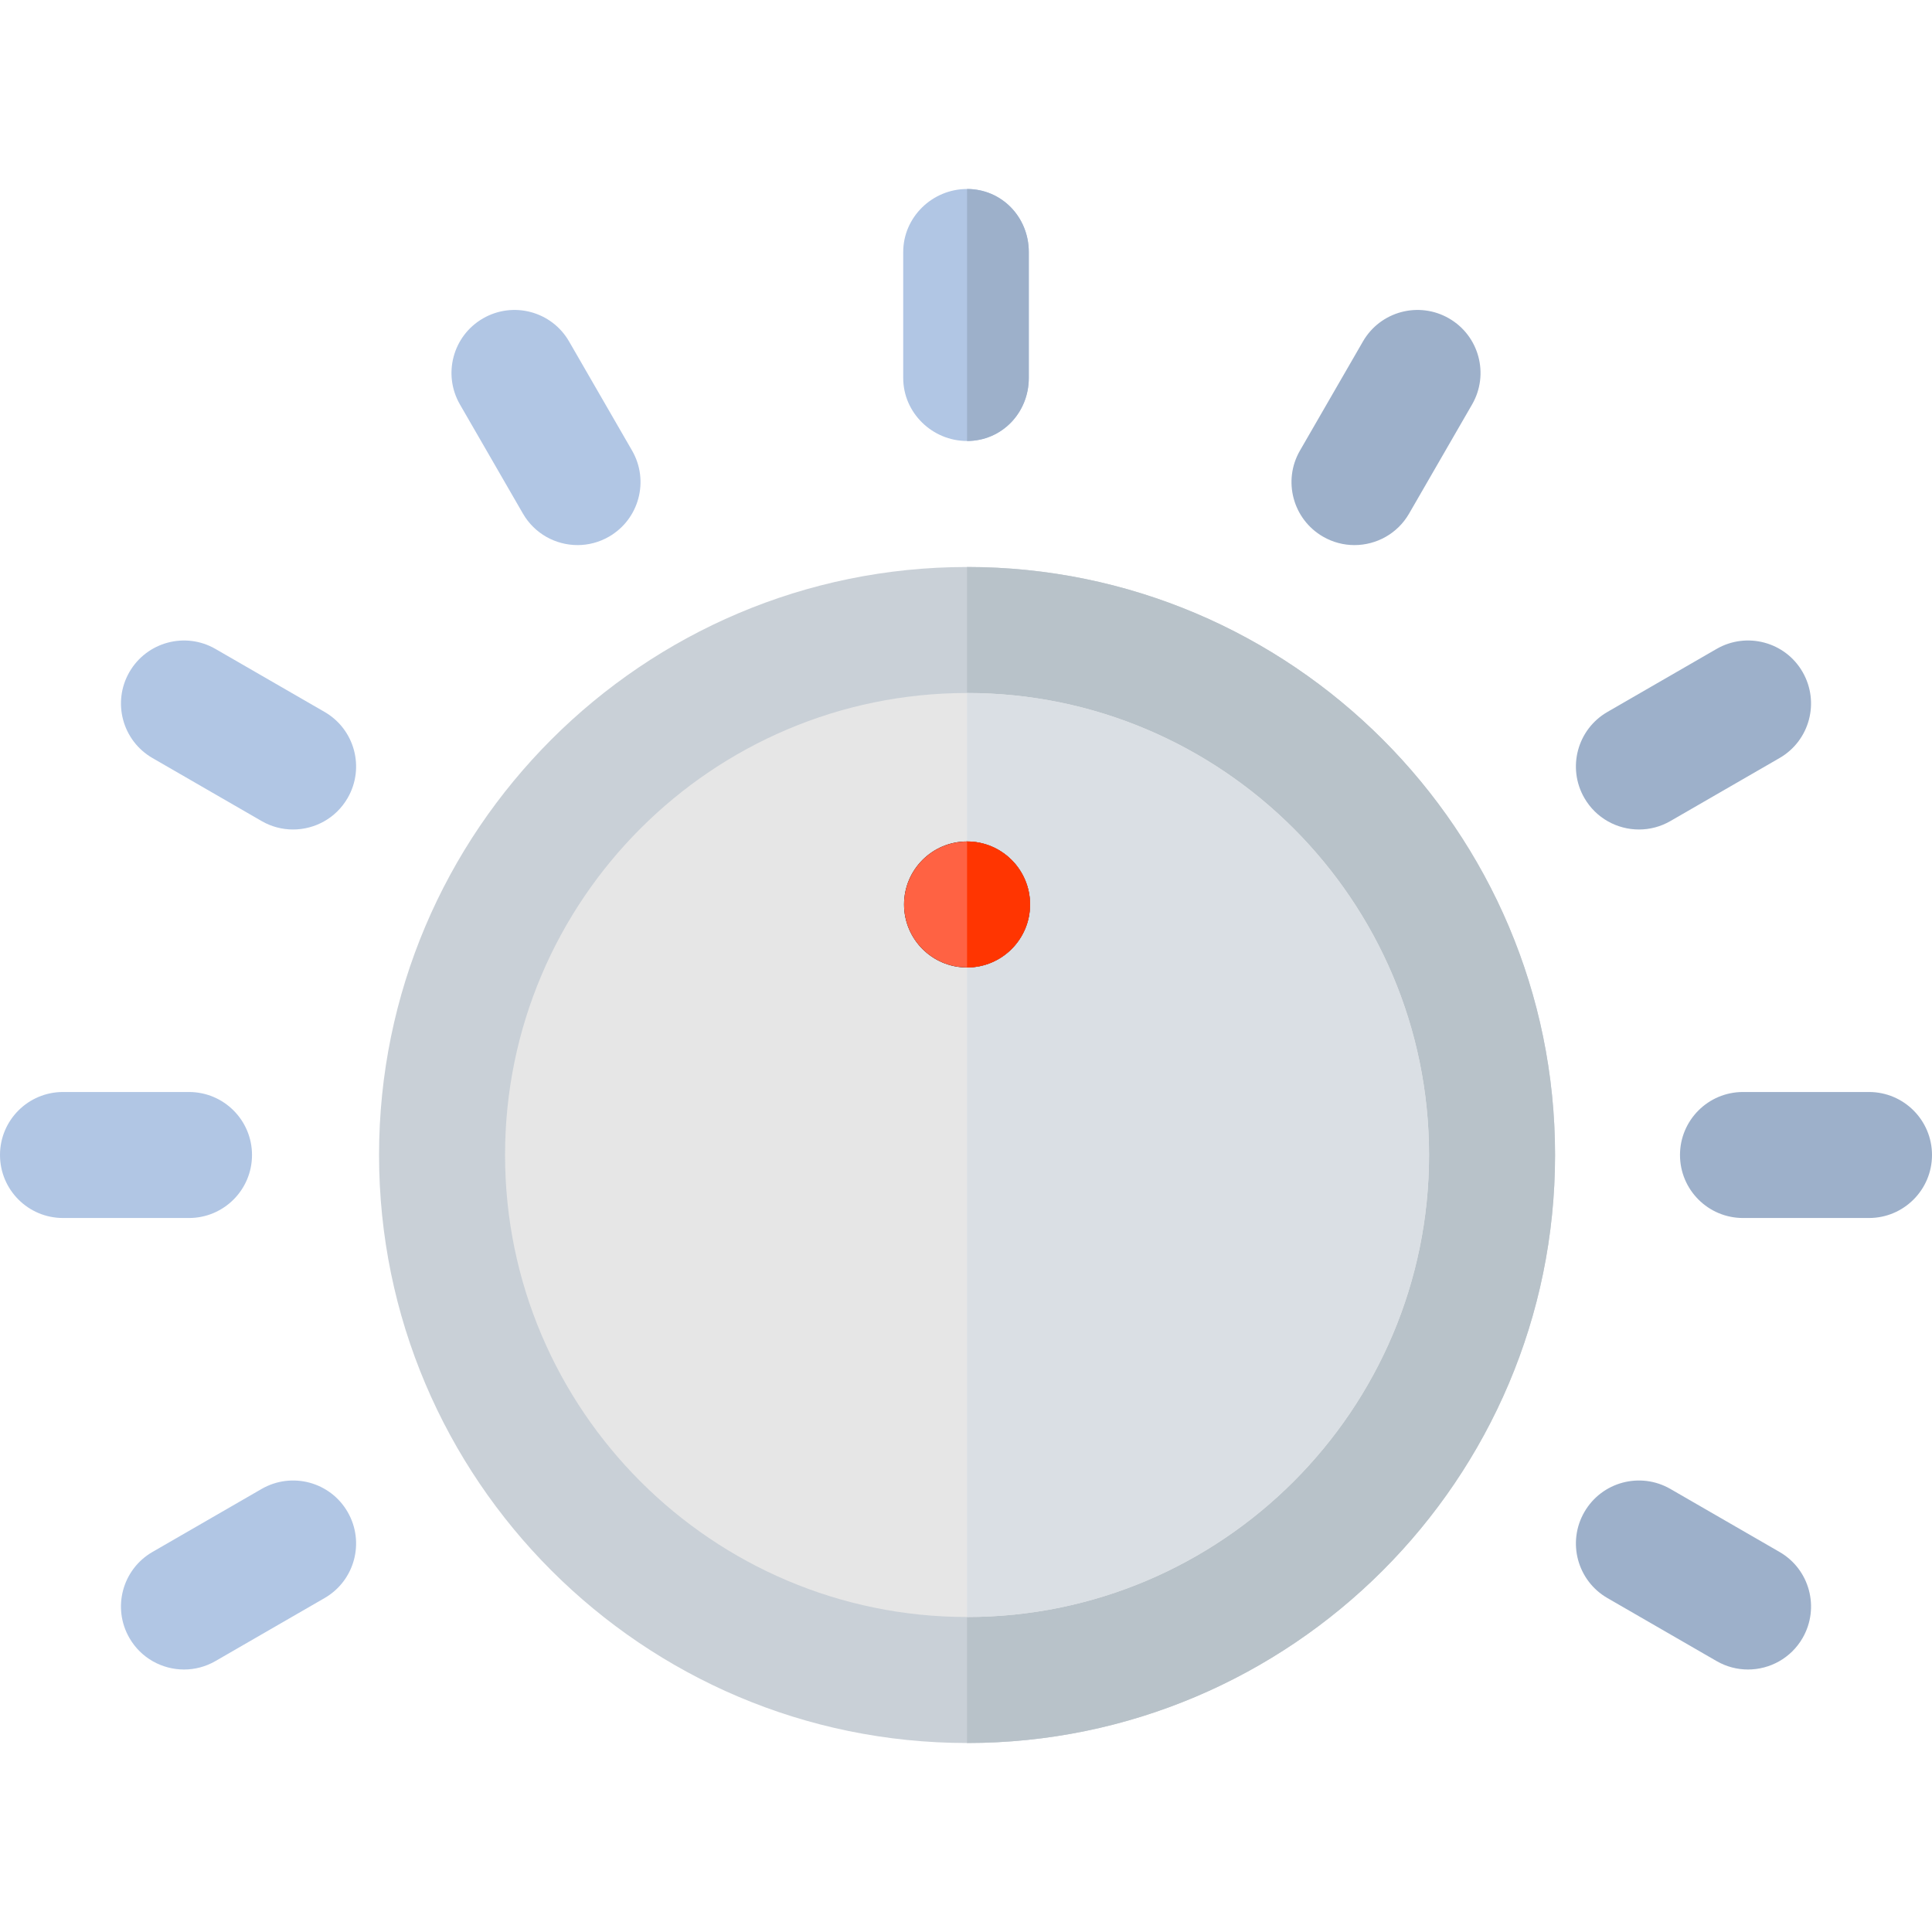
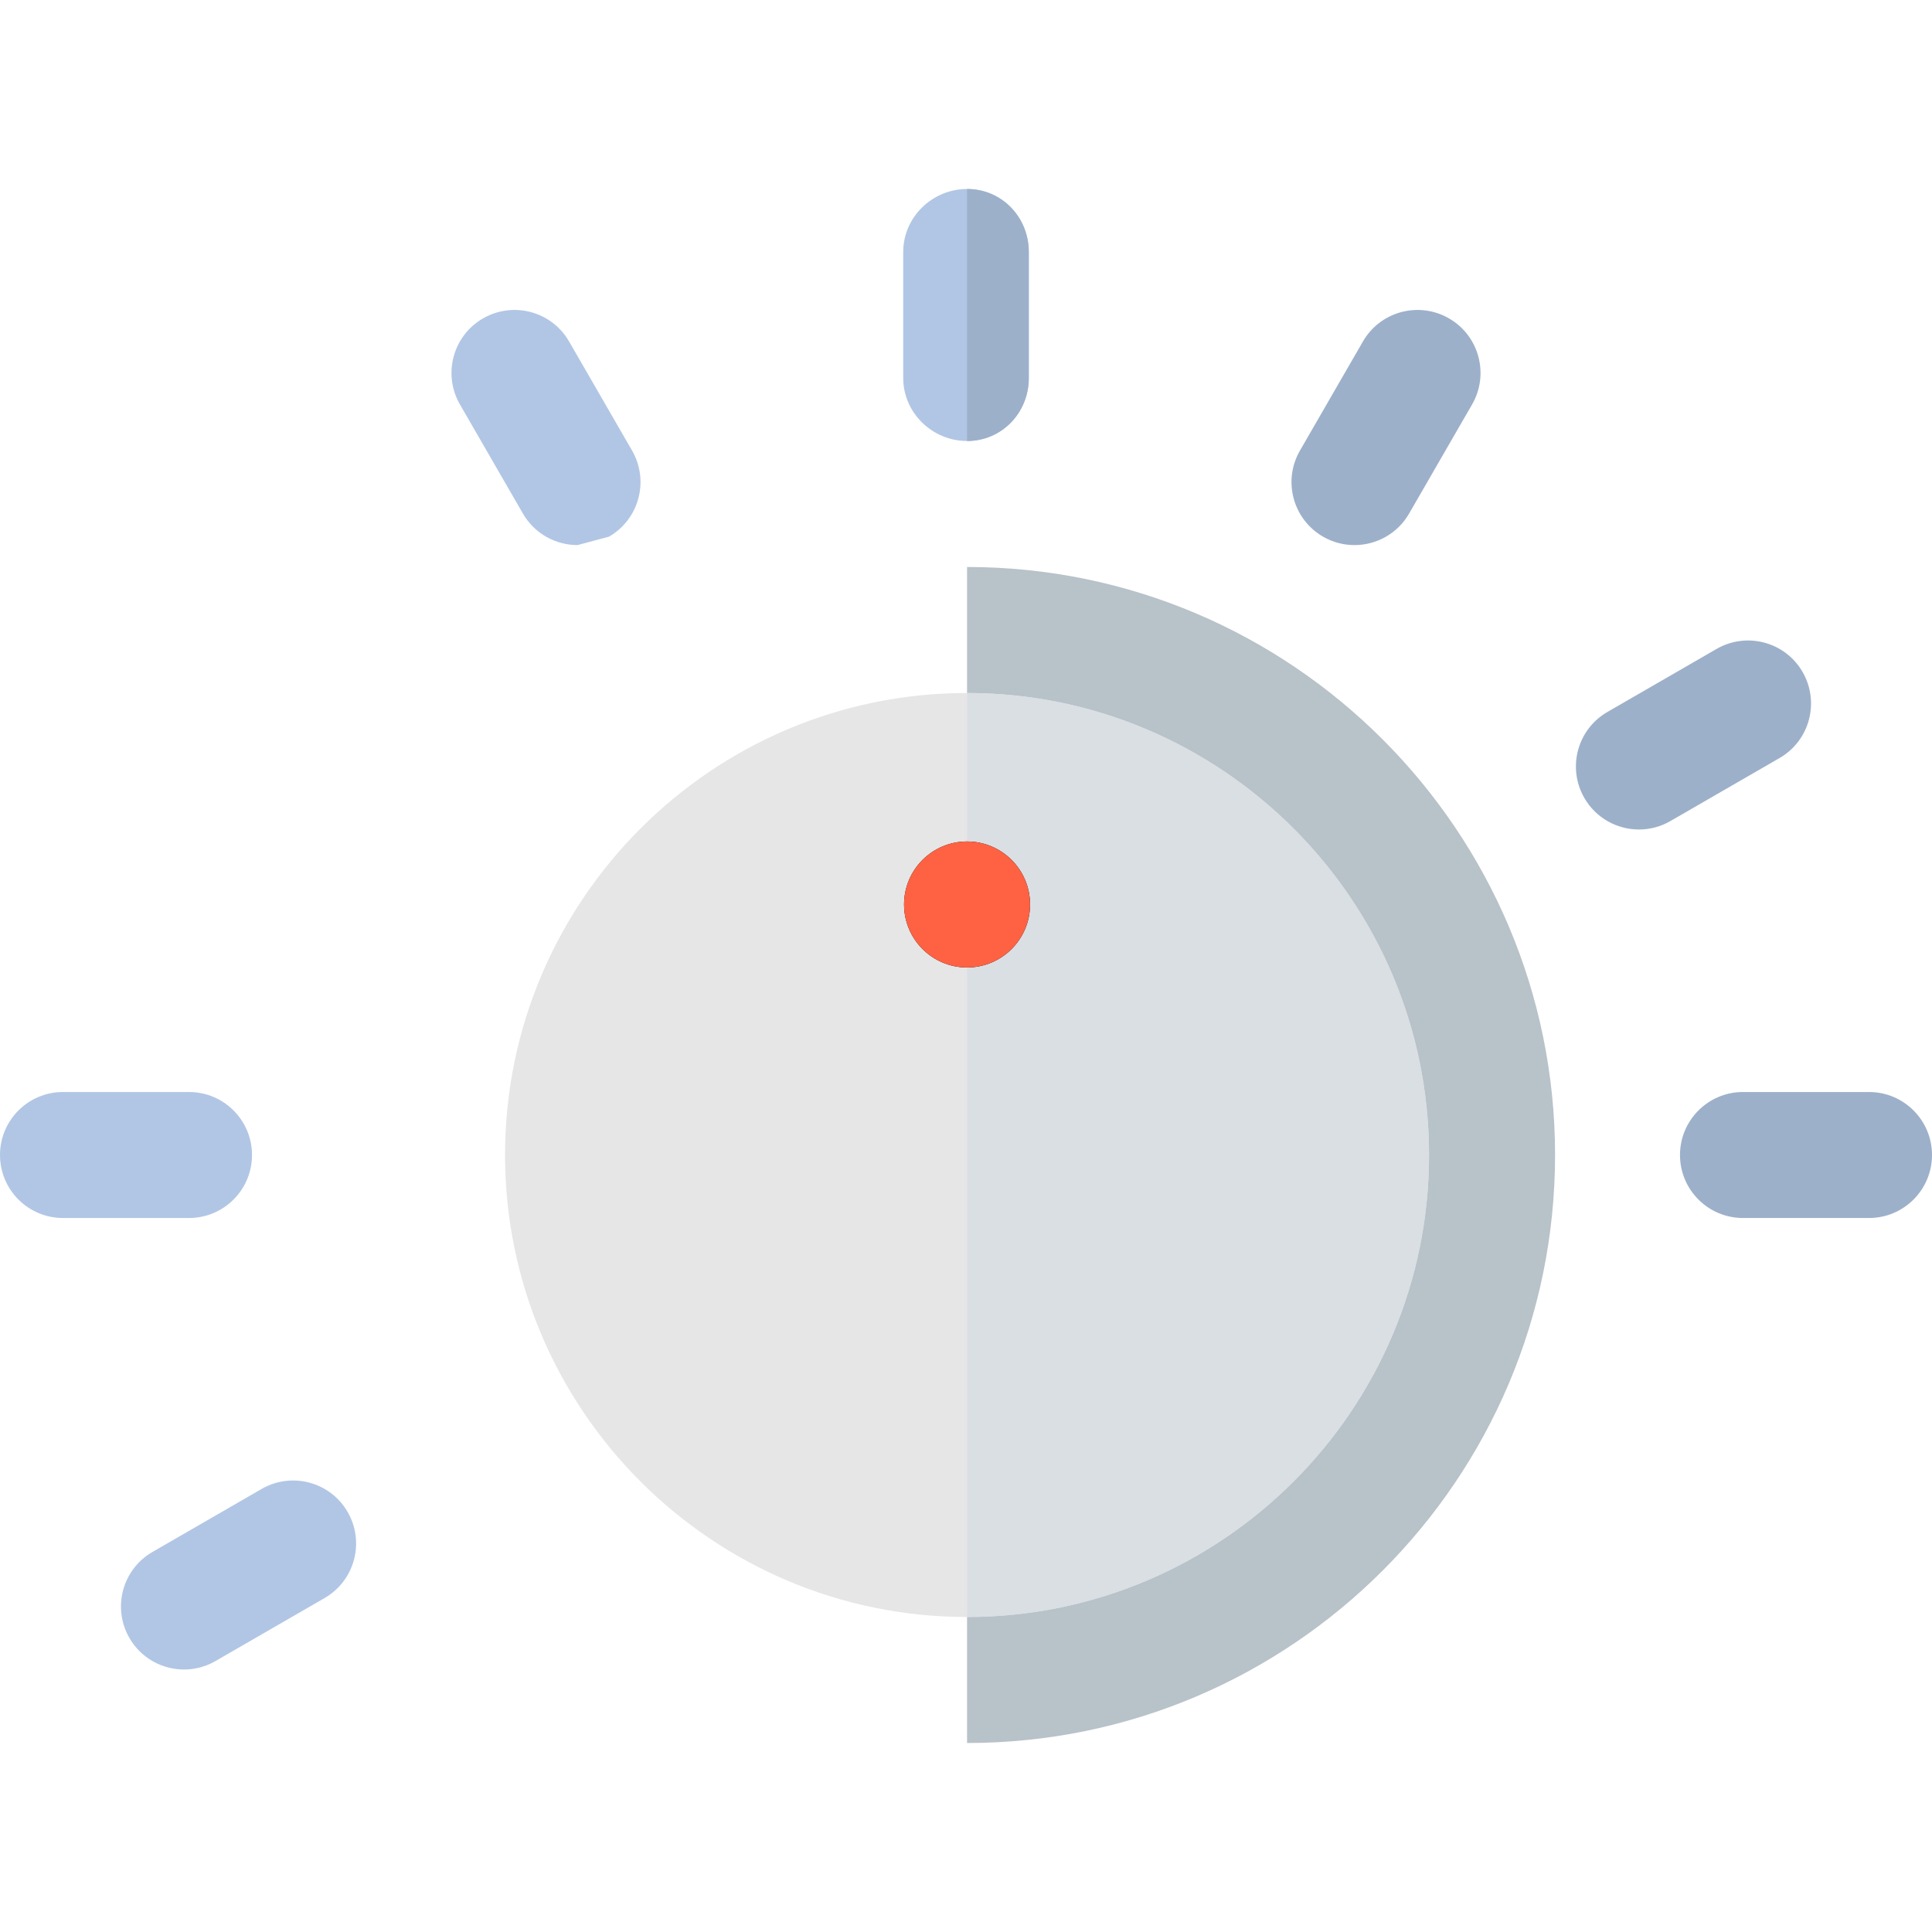
<svg xmlns="http://www.w3.org/2000/svg" version="1.1" id="Layer_1" x="0px" y="0px" viewBox="0 0 512 512" style="enable-background:new 0 0 512 512;" xml:space="preserve">
-   <path style="fill:#C9D0D7;" d="M256.28,461.915c-85.925,0-155.828-69.903-155.828-155.828S170.355,150.26,256.28,150.26  s155.828,69.903,155.828,155.828S342.204,461.915,256.28,461.915z" />
  <path style="fill:#B8C2C9;" d="M412.108,306.087c0-85.925-69.903-155.828-155.828-155.828v311.656  C342.204,461.915,412.108,392.012,412.108,306.087z" />
  <path style="fill:#E6E6E6;" d="M256.28,183.651c-67.511,0-122.436,54.925-122.436,122.436s54.925,122.436,122.436,122.436  s122.436-54.925,122.436-122.436S323.791,183.651,256.28,183.651z" />
  <path style="fill:#DADFE4;" d="M378.716,306.087c0-67.511-54.925-122.436-122.436-122.436v244.872  C323.791,428.524,378.716,373.599,378.716,306.087z" />
  <circle cx="256.281" cy="239.696" r="16.696" />
  <circle style="fill:#FF6243;" cx="256.281" cy="239.696" r="16.696" />
  <path style="fill:#B1C6E4;" d="M50.088,322.783H16.696C7.473,322.783,0,315.305,0,306.087s7.473-16.696,16.696-16.696h33.392  c9.223,0,16.696,7.479,16.696,16.696S59.31,322.783,50.088,322.783z" />
  <path style="fill:#9DB0CA;" d="M495.304,322.783h-33.392c-9.223,0-16.696-7.479-16.696-16.696s7.473-16.696,16.696-16.696h33.392  c9.217,0,16.696,7.479,16.696,16.696S504.521,322.783,495.304,322.783z" />
  <g>
    <path style="fill:#B1C6E4;" d="M256.28,116.868c-9.223,0-16.918-7.479-16.918-16.696V66.781c0-9.217,7.696-16.696,16.918-16.696   s16.362,7.479,16.362,16.696v33.392C272.642,109.389,265.503,116.868,256.28,116.868z" />
-     <path style="fill:#B1C6E4;" d="M153.062,144.455c-5.772,0-11.385-2.99-14.479-8.348l-16.696-28.924   c-4.609-7.99-1.87-18.196,6.114-22.804c8.001-4.609,18.202-1.88,22.81,6.108l16.696,28.924c4.609,7.99,1.87,18.196-6.114,22.804   C158.763,143.737,155.893,144.455,153.062,144.455z" />
+     <path style="fill:#B1C6E4;" d="M153.062,144.455c-5.772,0-11.385-2.99-14.479-8.348l-16.696-28.924   c-4.609-7.99-1.87-18.196,6.114-22.804c8.001-4.609,18.202-1.88,22.81,6.108l16.696,28.924c4.609,7.99,1.87,18.196-6.114,22.804   z" />
  </g>
-   <path style="fill:#9DB0CA;" d="M463.239,442.437c-2.837,0-5.707-0.718-8.337-2.239l-28.918-16.696  c-7.984-4.609-10.723-14.816-6.108-22.804c4.609-7.99,14.82-10.718,22.804-6.108l28.918,16.696  c7.99,4.609,10.718,14.816,6.108,22.804C474.619,439.447,468.999,442.437,463.239,442.437z" />
  <g>
-     <path style="fill:#B1C6E4;" d="M77.659,219.826c-2.832,0-5.701-0.718-8.331-2.239L40.409,200.89   c-7.984-4.609-10.723-14.816-6.108-22.804c4.615-7.978,14.826-10.718,22.804-6.108l28.918,16.696   c7.984,4.609,10.723,14.816,6.108,22.804C89.039,216.836,83.43,219.826,77.659,219.826z" />
    <path style="fill:#B1C6E4;" d="M48.772,442.437c-5.772,0-11.381-2.99-14.473-8.348c-4.615-7.99-1.875-18.196,6.108-22.804   l28.918-16.696c8.005-4.609,18.202-1.88,22.804,6.108c4.615,7.99,1.875,18.196-6.108,22.804l-28.918,16.696   C54.473,441.719,51.603,442.437,48.772,442.437z" />
  </g>
  <g>
    <path style="fill:#9DB0CA;" d="M434.347,219.826c-5.772,0-11.381-2.99-14.473-8.348c-4.615-7.99-1.876-18.196,6.108-22.804   l28.918-16.696c7.967-4.609,18.206-1.891,22.804,6.108c4.609,7.99,1.88,18.196-6.108,22.804l-28.918,16.696   C440.049,219.108,437.178,219.826,434.347,219.826z" />
    <path style="fill:#9DB0CA;" d="M358.944,144.455c-2.832,0-5.701-0.718-8.331-2.239c-7.984-4.609-10.723-14.816-6.114-22.804   l16.696-28.924c4.615-7.99,14.826-10.718,22.81-6.108c7.984,4.609,10.723,14.816,6.114,22.804l-16.696,28.924   C370.33,141.465,364.716,144.455,358.944,144.455z" />
  </g>
-   <path style="fill:#FF3501;" d="M272.976,239.695c0-9.221-7.475-16.696-16.696-16.696v33.392  C265.5,256.391,272.976,248.915,272.976,239.695z" />
  <path style="fill:#9DB0CA;" d="M272.642,100.172V66.781c0-9.217-7.139-16.696-16.362-16.696v66.783  C265.503,116.868,272.642,109.389,272.642,100.172z" />
  <g>
</g>
  <g>
</g>
  <g>
</g>
  <g>
</g>
  <g>
</g>
  <g>
</g>
  <g>
</g>
  <g>
</g>
  <g>
</g>
  <g>
</g>
  <g>
</g>
  <g>
</g>
  <g>
</g>
  <g>
</g>
  <g>
</g>
</svg>